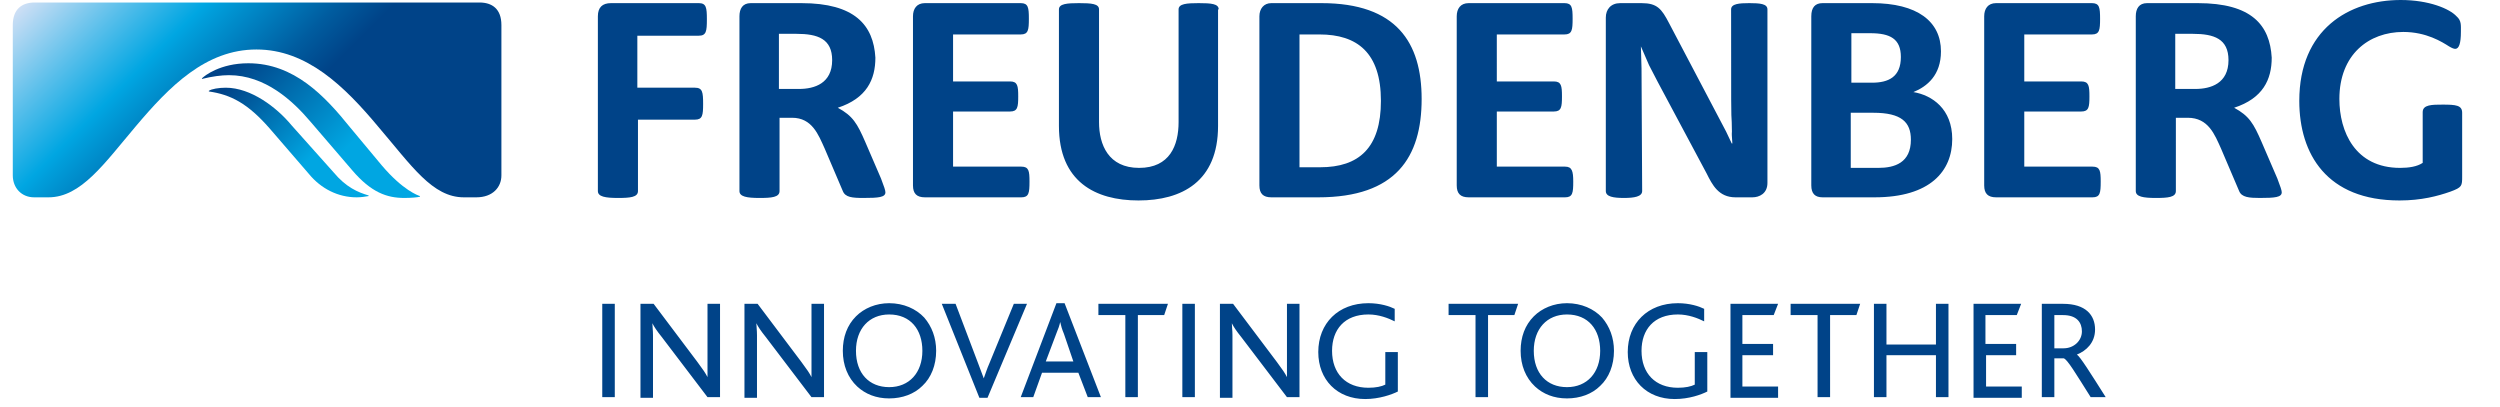
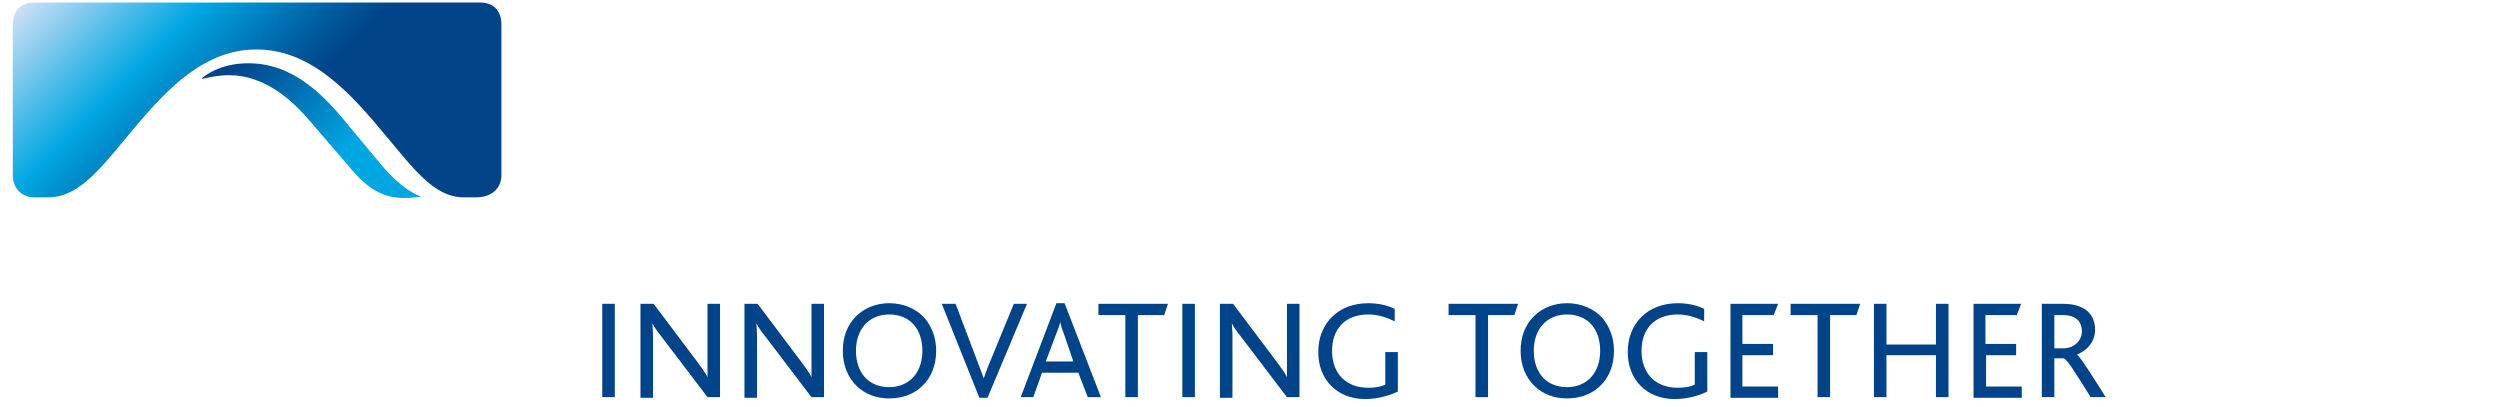
<svg xmlns="http://www.w3.org/2000/svg" width="391.1" height="63.7" viewBox="0 0 395 65" xml:space="preserve">
-   <path fill="#004388" d="M348 5.4c3.4 0 5.7.8 5.7 4.2 0 3.7-2.8 4.6-5.3 4.6h-3.2V5.4h2.8zm.8-4.9h-8.1c-1.3 0-1.8.9-1.8 2.1v27.9c0 .9 1.199 1.1 3.199 1.1 1.9 0 3.2-.1 3.2-1.1V18.8h1.9c3.3 0 4.3 2.7 5.3 4.9l2.9 6.8c.399 1 1.6 1.1 3.3 1.1 2.399 0 3.5-.1 3.5-.9 0-.3-.2-.9-.7-2.2l-2.5-5.8c-1.3-3-2-4.2-4.4-5.5 4.601-1.5 6-4.5 6-8C360.3 4 357.4.5 348.8.5zm-88.699 30L260 10.9l-.101-3.5 1.301 3 1.4 2.7 7.799 14.6c.9 1.8 1.9 3.8 4.601 3.8h2.7c1.1 0 2.4-.6 2.4-2.3V1.5c0-.9-1.201-1-2.9-1-1.6 0-2.9.1-2.9 1 0 15.5 0 16.8.1 18 .101 3.3-.1.4.101 3.4h-.101l-.9-1.9-9.101-17.3C263.2 1.4 262.5.5 260 .5h-3.399c-1.5 0-2.301 1-2.301 2.3v27.7c0 .9 1.2 1.1 2.9 1.1 1.6 0 2.901-.2 2.901-1.1zM192.5 1.5c0-.9-1.2-1-3.2-1-1.9 0-3.2.1-3.2 1v18c0 3.7-1.4 7.3-6.3 7.3s-6.4-3.7-6.4-7.3v-18c0-.9-1.2-1-3.2-1-1.9 0-3.2.1-3.2 1v18.6c0 8.9 5.8 11.9 12.7 11.9 6.9 0 12.7-3 12.7-11.9V1.5h.1zM332 26.6h-10.9v-8.8h9.101c1.2 0 1.3-.7 1.3-2.4s-.1-2.4-1.3-2.4H321.1V5.5h10.8c1.199 0 1.3-.7 1.3-2.5s-.101-2.5-1.3-2.5h-15.3c-1.3 0-1.899.9-1.899 2.1v27c0 1.3.6 1.9 1.899 1.9H332c1.2 0 1.3-.7 1.3-2.5 0-1.7-.1-2.4-1.3-2.4zm-84.2 0h-10.9v-8.8h9.1c1.2 0 1.3-.7 1.3-2.4s-.1-2.4-1.3-2.4h-9.101V5.5H247.7c1.199 0 1.3-.7 1.3-2.5s-.101-2.5-1.3-2.5h-15.301c-1.299 0-1.899.9-1.899 2.1v27c0 1.3.601 1.9 1.899 1.9h15.4c1.2 0 1.301-.7 1.301-2.5.001-1.7-.201-2.4-1.3-2.4zm-86.8 0h-10.9v-8.8h9.1c1.2 0 1.3-.7 1.3-2.4s-.1-2.4-1.3-2.4h-9.1V5.5h10.8c1.2 0 1.3-.7 1.3-2.5s-.1-2.5-1.3-2.5h-15.3c-1.3 0-1.9.9-1.9 2.1v27c0 1.3.6 1.9 1.9 1.9H161c1.2 0 1.3-.7 1.3-2.5 0-1.7-.1-2.4-1.3-2.4zm-52.1-7.5c1.2 0 1.3-.7 1.3-2.5 0-1.9-.1-2.6-1.3-2.6h-9.2V5.7h9.8c1.2 0 1.3-.7 1.3-2.6s-.1-2.6-1.3-2.6h-14c-1.4 0-2.1.7-2.1 2.1v27.9c0 .9 1.2 1.1 3.2 1.1 1.9 0 3.2-.1 3.2-1.1V19.1h9.1zM381.2 0C372.9 0 365 4.7 365 16.1c0 8.5 4.4 15.9 16 15.9 3.5 0 6.1-.7 8.1-1.4 1.9-.7 1.9-.9 1.9-2.5V18c0-1.2-1-1.3-3.1-1.3-1.7 0-3.2 0-3.2 1.2V26c-.9.6-2.2.8-3.601.8-7.199 0-9.699-5.8-9.699-11 0-7.1 4.699-10.7 10.199-10.7 3.7 0 6.2 1.6 7.301 2.3.5.3.8.4 1 .4.6 0 .899-.9.899-2.7 0-1.1.101-1.8-.7-2.5C389 1.4 385.7 0 381.2 0zm-84.7 5.3c3.2 0 4.9.9 4.9 3.8 0 3.2-2 4.1-4.601 4.1h-3.3V5.3h3.001zm.3-4.8h-7.9c-1.199 0-1.799.7-1.799 2.1v27c0 1.3.6 1.9 1.799 1.9h8.301c8.899 0 12.399-4.2 12.399-9.3 0-4.8-3.199-7-6.199-7.5 2.199-.9 4.399-2.7 4.399-6.5 0-4.8-3.8-7.7-11-7.7zM297 18c4.5 0 6 1.5 6 4.3 0 3.7-2.6 4.5-5.2 4.5h-4.4V18h3.6zM208.899.5h-8C199.7.5 199 1.4 199 2.6v27c0 1.3.601 1.9 1.899 1.9h7.5c12.4 0 16.5-6.4 16.5-15.7 0-9-4-15.3-16-15.3zm-.298 5c6 0 9.799 2.9 9.799 10.6 0 7.5-3.5 10.6-9.699 10.6H205.4V5.5h3.201zM125.1 5.4c3.4 0 5.7.8 5.7 4.2 0 3.7-2.8 4.6-5.3 4.6h-3.2V5.4h2.8zm.8-4.9h-8.1c-1.3 0-1.8.9-1.8 2.1v27.9c0 .9 1.2 1.1 3.2 1.1 1.9 0 3.2-.1 3.2-1.1V18.8h2c3.2 0 4.2 2.7 5.2 4.9l2.9 6.8c.4 1 1.5 1.1 3.3 1.1 2.4 0 3.5-.1 3.5-.9 0-.3-.2-.9-.7-2.2l-2.5-5.8c-1.3-3-2-4.2-4.4-5.5 4.6-1.5 6-4.5 6-8-.3-5.2-3.3-8.7-11.8-8.7z" />
  <linearGradient id="a" gradientUnits="userSpaceOnUse" x1="34.096" y1="54.292" x2="60.908" y2="27.481" gradientTransform="matrix(1 0 0 -1 .16 62.735)">
    <stop offset=".055" style="stop-color:#004388" />
    <stop offset=".638" style="stop-color:#00a6e2" />
  </linearGradient>
  <path fill="url(#a)" d="M37.6 10.1c-4.5 0-7 2-7.4 2.4v.1c1.6-.4 3.1-.6 4.3-.6 5.8 0 10.2 4.1 13 7.4l6.7 7.8c3 3.5 5.5 4.4 8.3 4.4 1.1 0 2.2-.1 2.5-.2v-.1c-.3-.1-2.7-.9-6.1-4.9l-5-6c-4.1-5.1-9-10.3-16.3-10.3z" />
  <linearGradient id="b" gradientUnits="userSpaceOnUse" x1="33.27" y1="50.455" x2="54.395" y2="29.33" gradientTransform="matrix(1 0 0 -1 .16 62.735)">
    <stop offset=".055" style="stop-color:#004388" />
    <stop offset=".638" style="stop-color:#00a6e2" />
  </linearGradient>
-   <path fill="url(#b)" d="M34 14c-1.1 0-2.3.2-2.7.5v.1c3.5.5 6.2 1.9 9.7 5.9l6.3 7.3c1.9 2.3 4.6 3.7 7.6 3.7.6 0 1.4-.1 1.9-.2v-.1c-1.7-.5-3.6-1.3-5.6-3.7L44.5 20c-2.4-2.9-6.5-6-10.5-6z" />
  <linearGradient id="c" gradientUnits="userSpaceOnUse" x1="12.509" y1="73.18" x2="65.117" y2="20.573" gradientTransform="matrix(1 0 0 -1 .16 62.735)">
    <stop offset="0" style="stop-color:#cedff5" />
    <stop offset=".149" style="stop-color:#5dc0eb" />
    <stop offset=".276" style="stop-color:#00a6e2" />
    <stop offset=".299" style="stop-color:#009dda" />
    <stop offset=".479" style="stop-color:#005c9f" />
    <stop offset=".564" style="stop-color:#004388" />
  </linearGradient>
  <path fill="url(#c)" d="M74.5.4h-71C1.4.4 0 1.5 0 4v24c0 2 1.4 3.5 3.4 3.5h2.3c5.2 0 8.9-5.4 13.9-11.3C25 13.8 30.8 7.9 38.9 7.9c8 0 14 5.8 19.5 12.4C63.7 26.5 67 31.5 72 31.5h2c2.6 0 4-1.6 4-3.5V4C78 1.4 76.5.4 74.5.4z" />
  <g fill="#004388">
    <path d="M94.1 63.4V48.5h2v14.9h-2zM110.9 63.4l-7.3-9.601c-.8-1-1.2-1.6-1.5-2.199 0 .5.1 1.1.1 1.9v10h-2v-15h2.1l7 9.299c.9 1.201 1.3 1.801 1.6 2.4V48.5h2v14.9h-2zM127.5 63.4l-7.3-9.601c-.8-1-1.2-1.6-1.5-2.199 0 .5.1 1.1.1 1.9v10h-2v-15h2.1l7 9.299c.9 1.201 1.3 1.801 1.6 2.4V48.5h2v14.9h-2zM134.6 50.5c1.3-1.301 3.2-2.101 5.3-2.101 2.3 0 4.3.899 5.6 2.3 1.2 1.4 1.9 3.2 1.9 5.301 0 2.299-.8 4.299-2.2 5.6-1.3 1.3-3.2 2-5.3 2s-3.8-.7-5.1-1.9c-1.5-1.4-2.3-3.4-2.3-5.699 0-2.202.7-4.101 2.1-5.501zm5.3-.3c-3.2 0-5.3 2.301-5.3 5.801 0 3.6 2.1 5.799 5.3 5.799 3.2 0 5.3-2.299 5.3-5.799 0-3.401-1.9-5.801-5.3-5.801zM155.6 63.5h-1.3l-6-15h2.2l3.6 9.5.9 2.399c.3-.8.5-1.5.9-2.399l3.9-9.5h2.1l-6.3 15zM171.6 63.4l-1.5-3.899h-5.8l-1.4 3.899h-2l5.7-15h1.3l5.8 15h-2.1zm-3.8-10.101c-.3-.699-.5-1.399-.6-1.899-.1.5-.3 1.101-.6 1.8l-1.7 4.5h4.4l-1.5-4.401zM183.8 50.299h-4.2V63.4h-2V50.299h-4.3V48.5h11.1l-.6 1.799zM186.7 63.4V48.5h2v14.9h-2zM203.399 63.4l-7.299-9.601c-.801-1-1.201-1.6-1.5-2.199 0 .5.1 1.1.1 1.9v10h-2v-15h2.1l7 9.299c.9 1.201 1.301 1.801 1.6 2.4V48.5h2v14.9h-2.001zM215.899 63.7c-4.5 0-7.5-3.1-7.5-7.5 0-4.6 3.201-7.8 8-7.8 1.9 0 3.4.5 4.201.899v2c-1-.5-2.5-1.1-4.201-1.1-3.799 0-5.799 2.4-5.799 5.801 0 3.6 2.199 5.899 5.799 5.899 1.201 0 2.101-.2 2.701-.5v-5.2h2V62.5c-.999.5-2.999 1.2-5.201 1.2zM239.7 50.299h-4.2V63.4h-2V50.299h-4.3V48.5h11.1l-.6 1.799zM242.8 50.5c1.301-1.301 3.2-2.101 5.301-2.101 2.299 0 4.299.899 5.6 2.3 1.199 1.4 1.9 3.2 1.9 5.301 0 2.299-.801 4.299-2.201 5.6-1.299 1.3-3.199 2-5.299 2-2.101 0-3.801-.7-5.101-1.9-1.5-1.4-2.3-3.4-2.3-5.699 0-2.202.699-4.101 2.1-5.501zm5.301-.3c-3.201 0-5.301 2.301-5.301 5.801 0 3.6 2.1 5.799 5.301 5.799 3.199 0 5.299-2.299 5.299-5.799-.001-3.401-1.9-5.801-5.299-5.801zM265.3 63.7c-4.5 0-7.5-3.1-7.5-7.5 0-4.6 3.2-7.8 8-7.8 1.9 0 3.4.5 4.2.899v2c-1-.5-2.5-1.1-4.2-1.1-3.8 0-5.8 2.4-5.8 5.801 0 3.6 2.2 5.899 5.8 5.899 1.2 0 2.1-.2 2.7-.5v-5.2h2V62.5c-1 .5-2.899 1.2-5.2 1.2zM274.2 63.4V48.5h7.6l-.699 1.799h-5V54.9H281v1.8h-4.899v5h5.699v1.8h-7.6v-.1zM294.3 50.299h-4.199V63.4h-2V50.299H283.8V48.5h11.1l-.6 1.799zM307 63.4v-6.7h-7.9v6.7h-1.999V48.5h1.999V55h7.9v-6.5h2v14.9h-2zM313 63.4V48.5h7.6l-.699 1.799h-5V54.9h4.899v1.8H315v5h5.7v1.8H313v-.1zM331.7 63.4c-2.4-3.8-3.7-6-4.3-6.2h-1.5v6.2h-2V48.5h3.399c3.601 0 5.101 1.799 5.101 4.1 0 2.1-1.4 3.4-2.9 4 .5.3 2.2 3 4.6 6.8h-2.4zm-4.4-13.101h-1.4V55.6h1.5c1.6 0 2.899-1.2 2.899-2.7.001-1.4-.799-2.601-2.999-2.601z" />
  </g>
</svg>